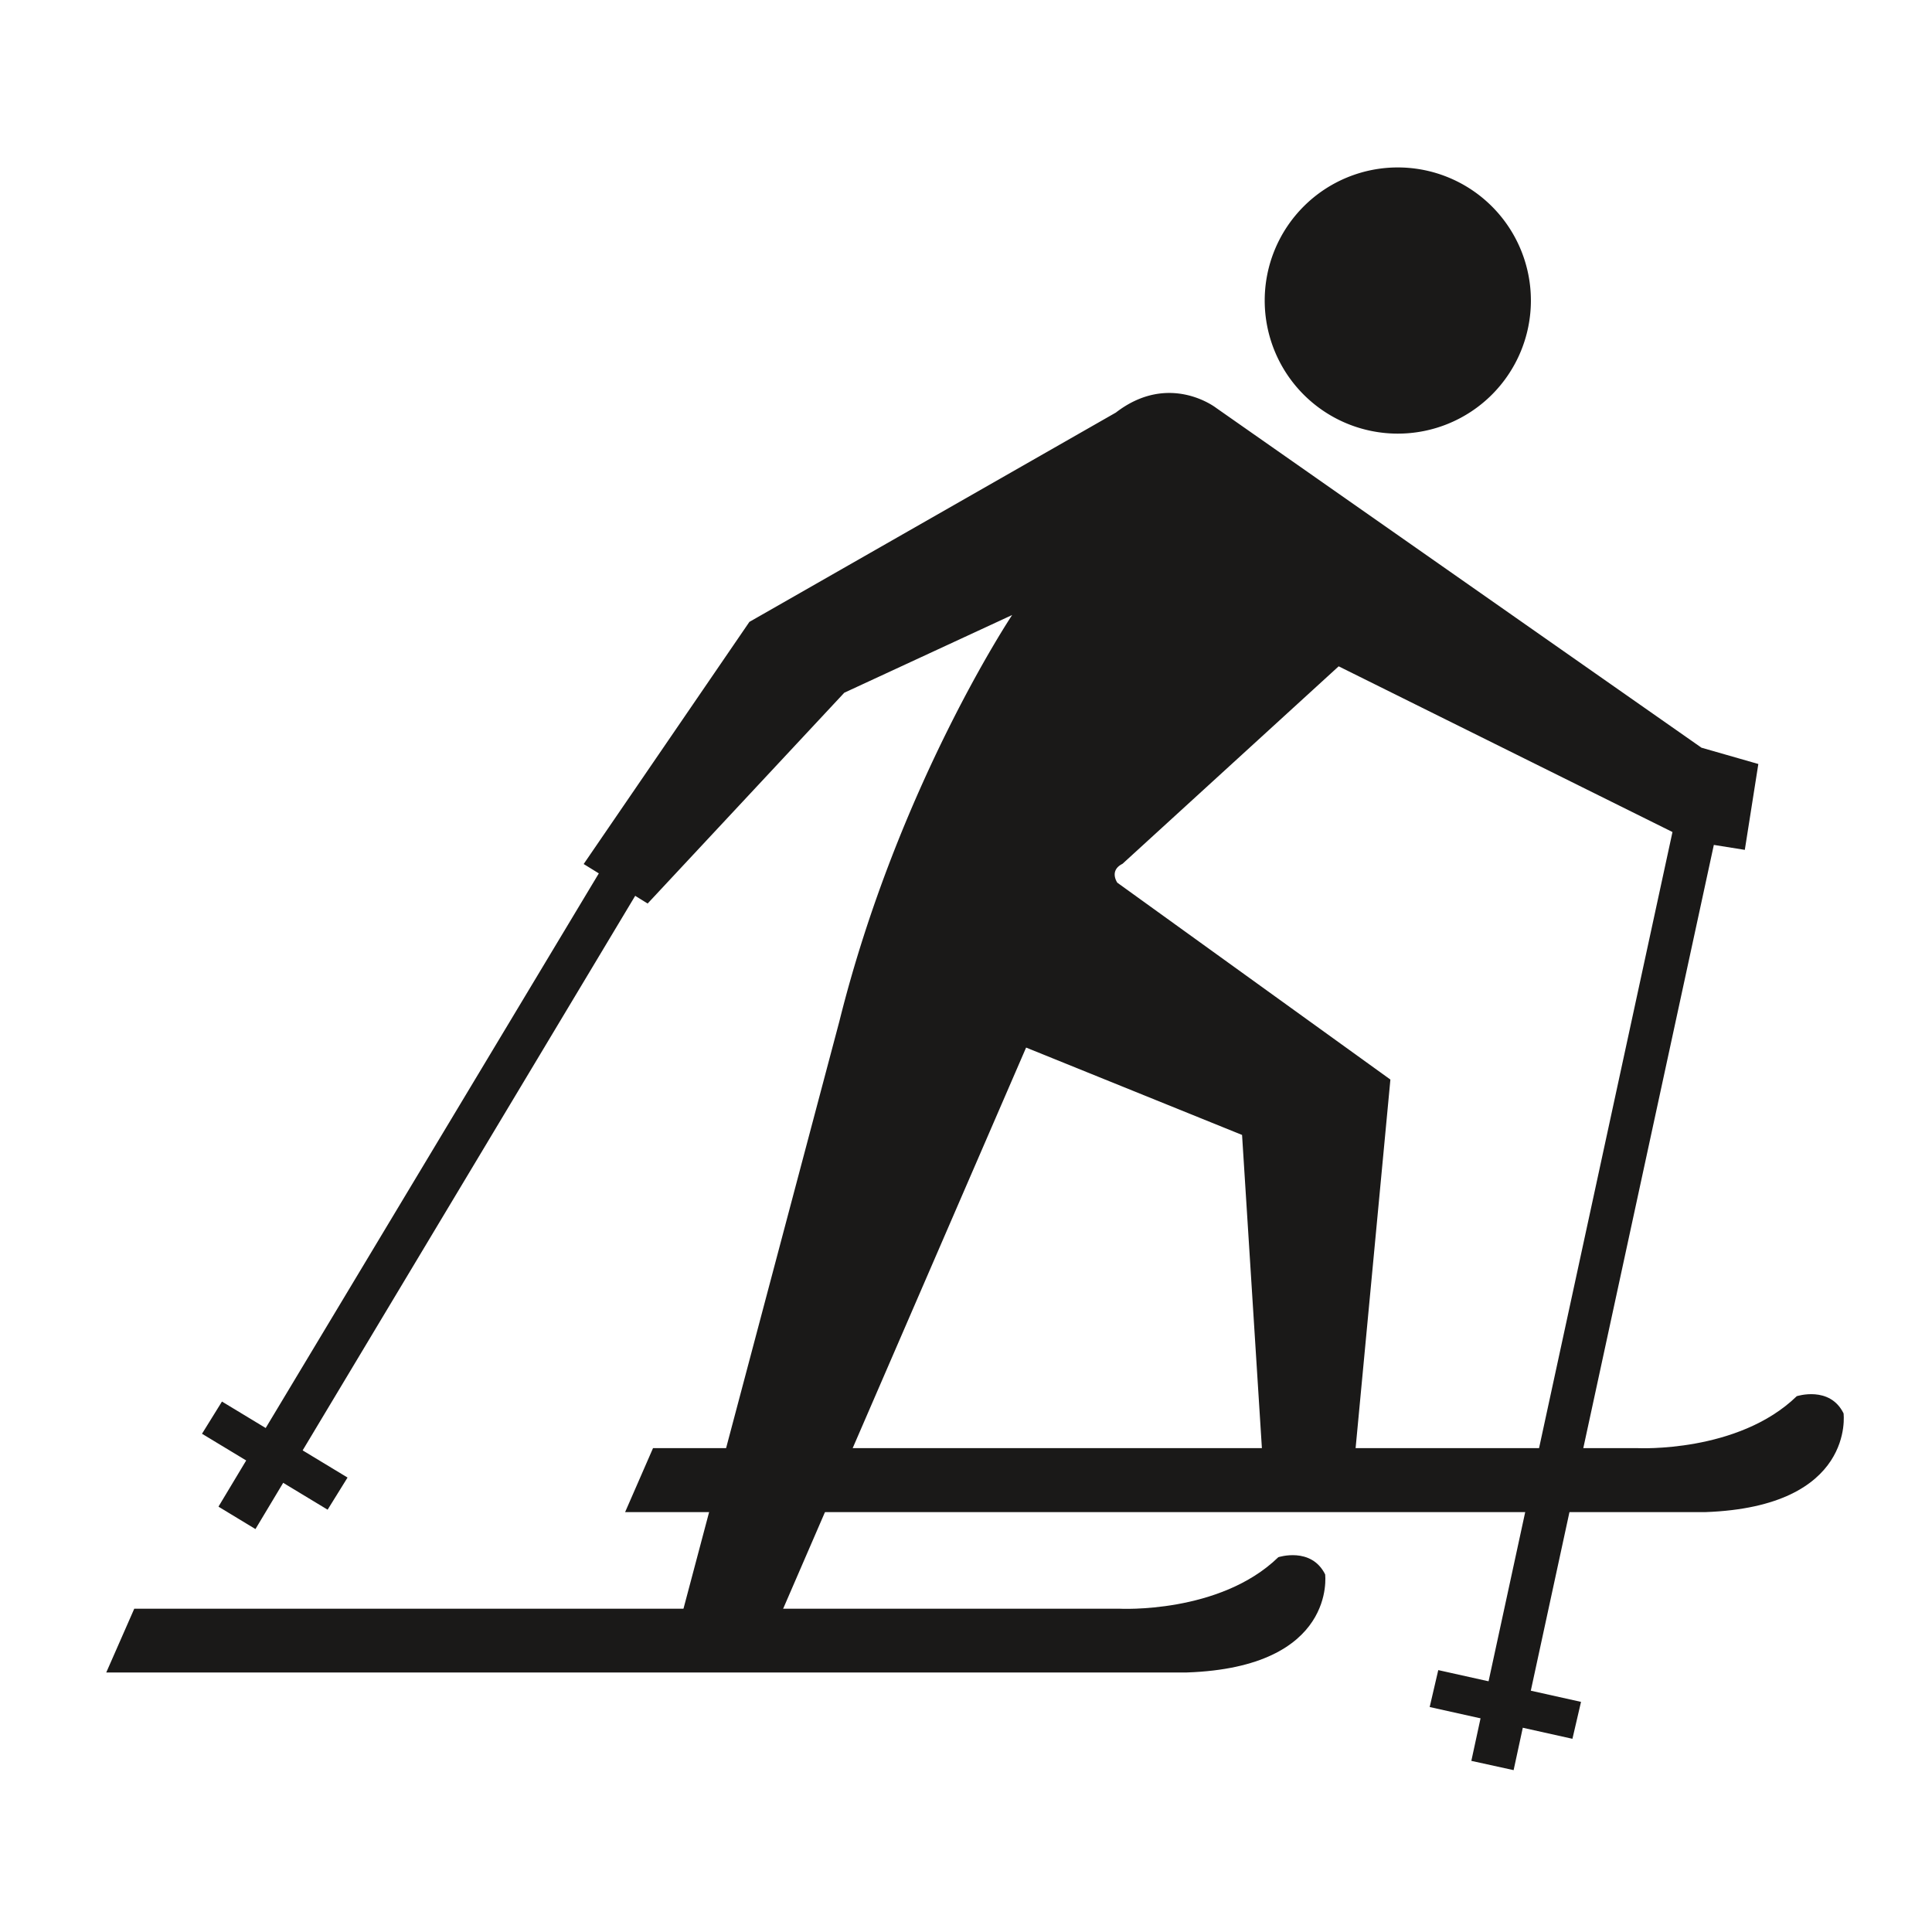
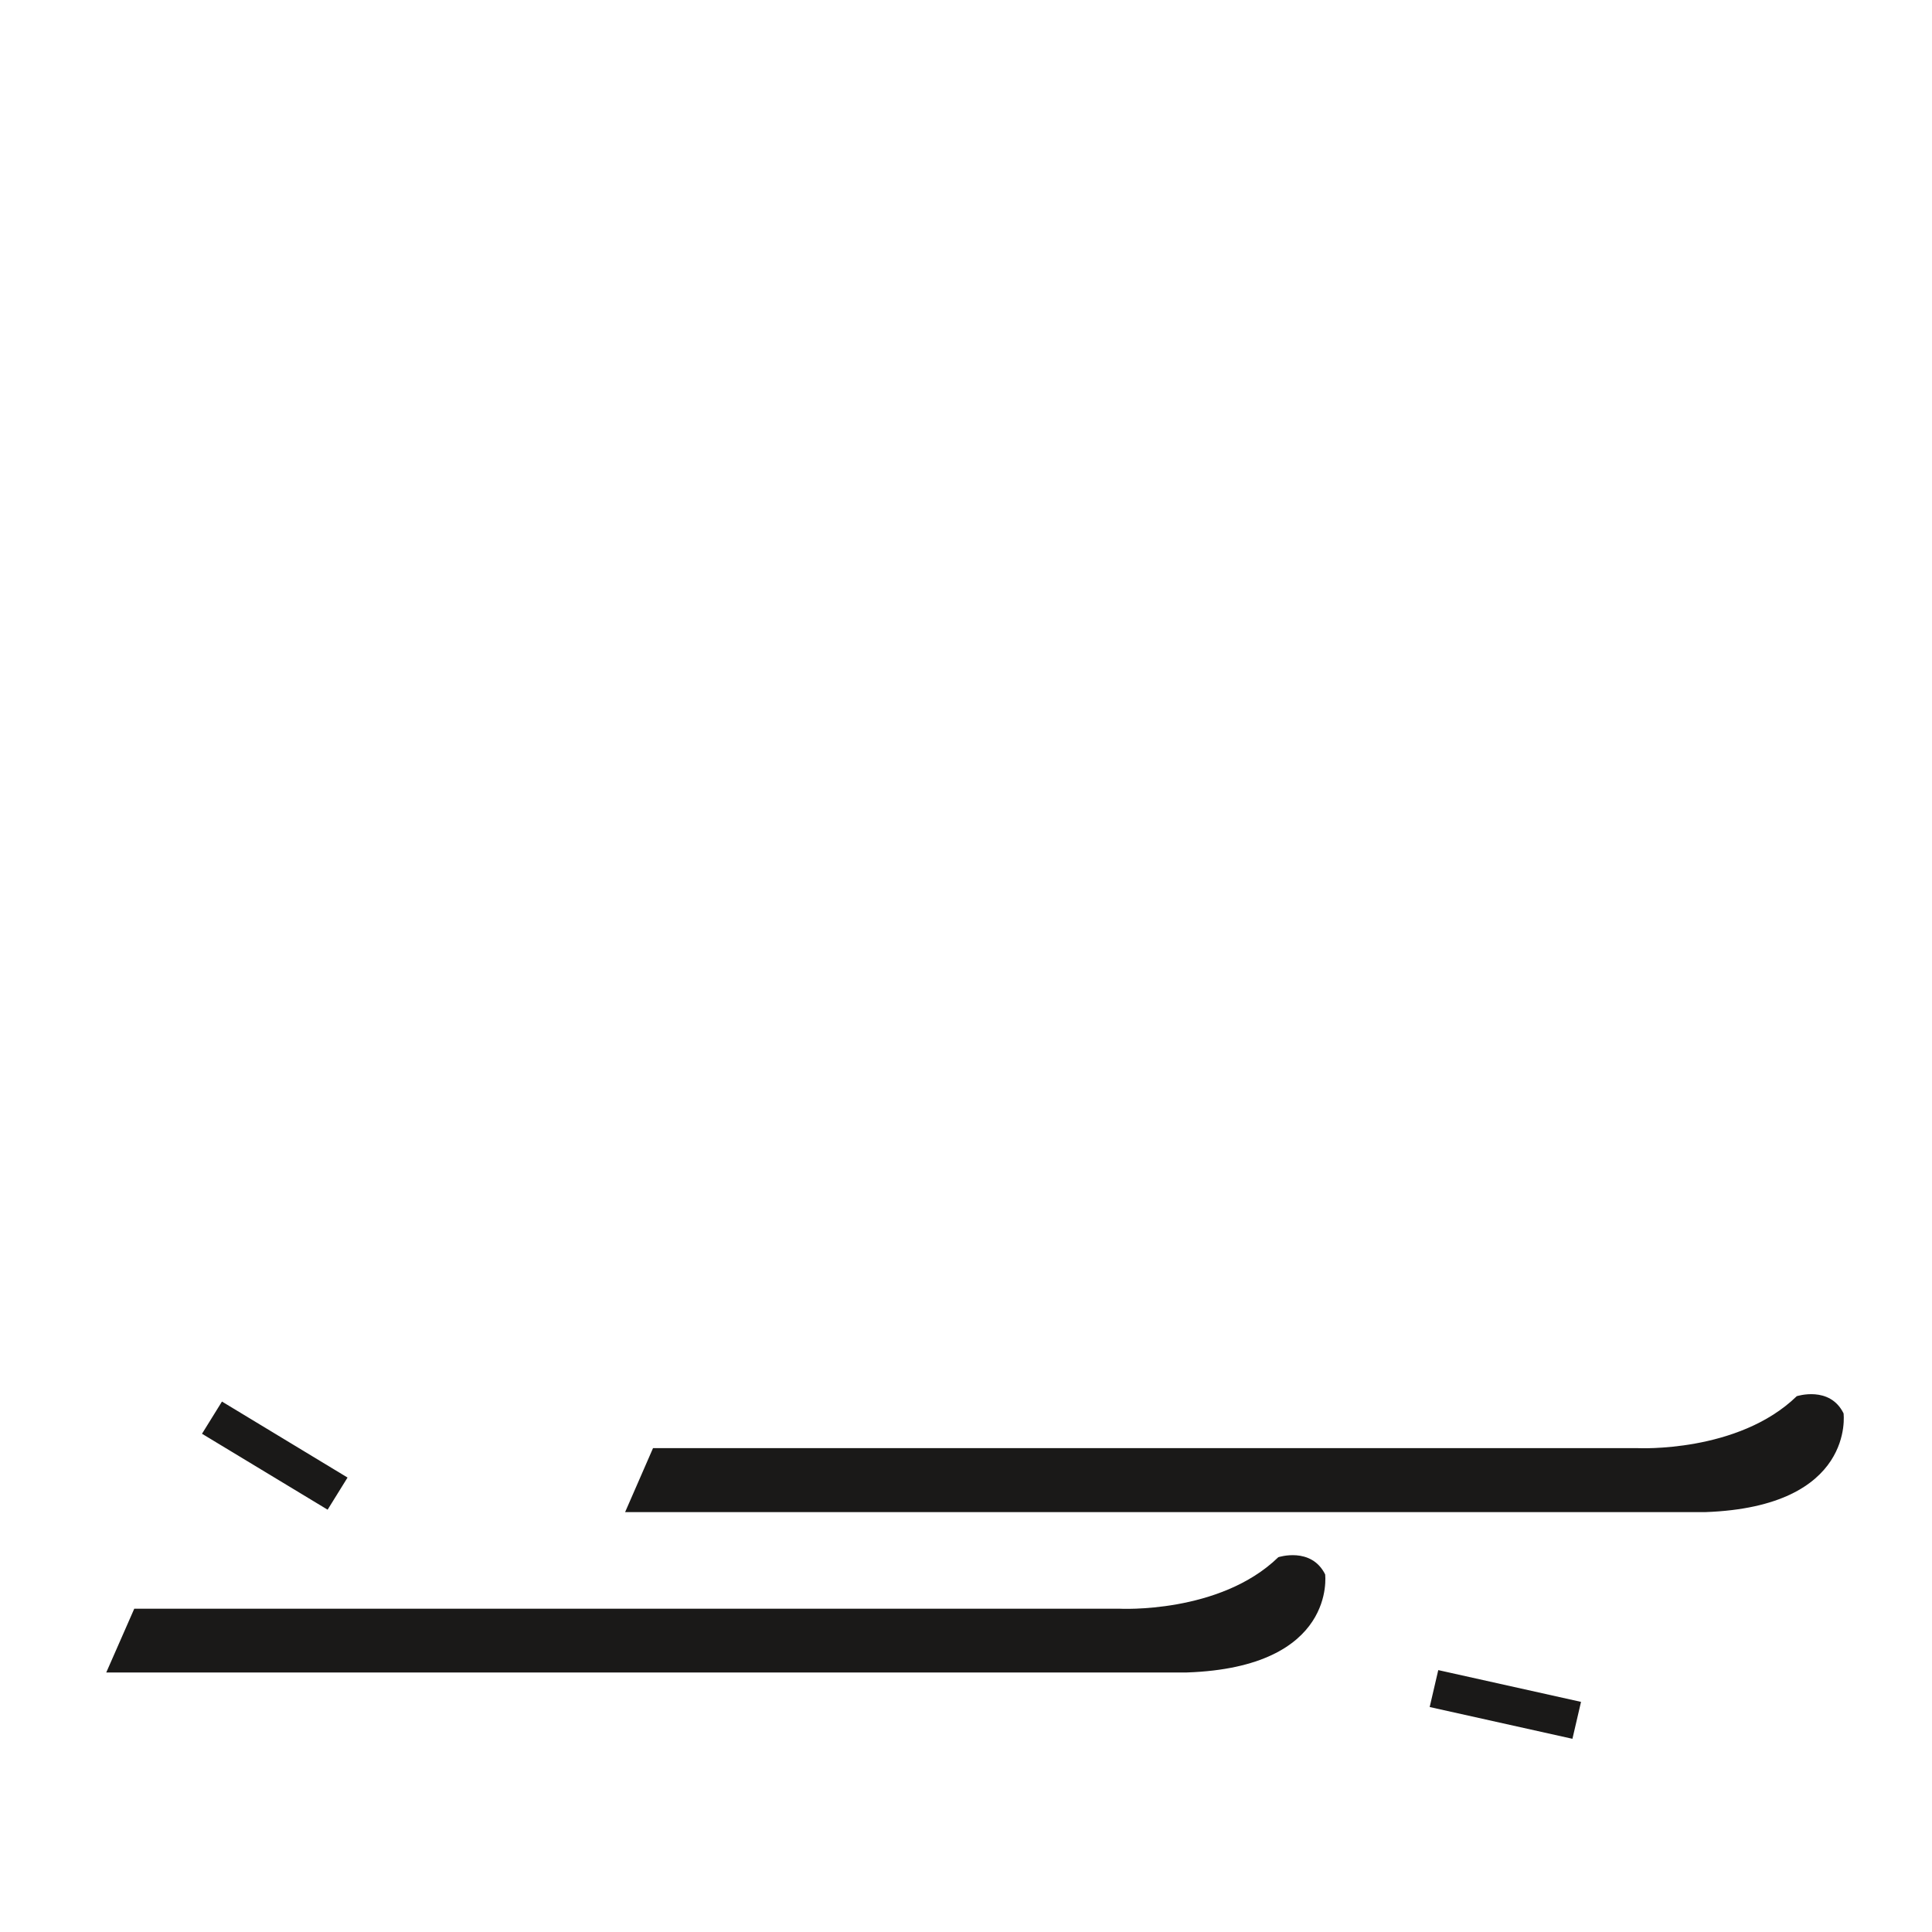
<svg xmlns="http://www.w3.org/2000/svg" viewBox="0 0 9 9">
  <title>Group</title>
  <g fill="#1A1918" fill-rule="evenodd">
-     <path d="M6.51 2.02A.62.62 0 1 0 6.513.78a.62.62 0 0 0-.003 1.24M3.016 4.21l.917-.983.782-.362s-.532.797-.805 1.893L3.177 7.52l.45.023L4.78 4.88l1.006.407.096 1.516.427.006.168-1.78-1.272-.917s-.04-.056.024-.088l1.007-.92 1.642.815.25.04.063-.4-.265-.076L5.665 1.9s-.218-.17-.467.022l-1.707.975-.772 1.128.298.184z" />
-     <path d="M1.018 7.018l1.874-3.12.172.1L1.19 7.123 1.02 7.02zM6.854 8.203l.95-4.387.197.04-.95 4.39-.196-.043z" />
    <path d="M1.526 7.033l.093-.15-.585-.354-.093.15.584.353zM7.325 8.1l.04-.172L6.7 7.78l-.04.172.665.148zM.625 7.494h4.59s.467.025.74-.24c0 0 .153-.05.218.08 0 0 .056.433-.644.457H.495l.13-.296zM3.04 6.746h4.59s.467.023.74-.242c0 0 .154-.05.218.08 0 0 .057.435-.644.46H2.912l.13-.298z" />
  </g>
</svg>